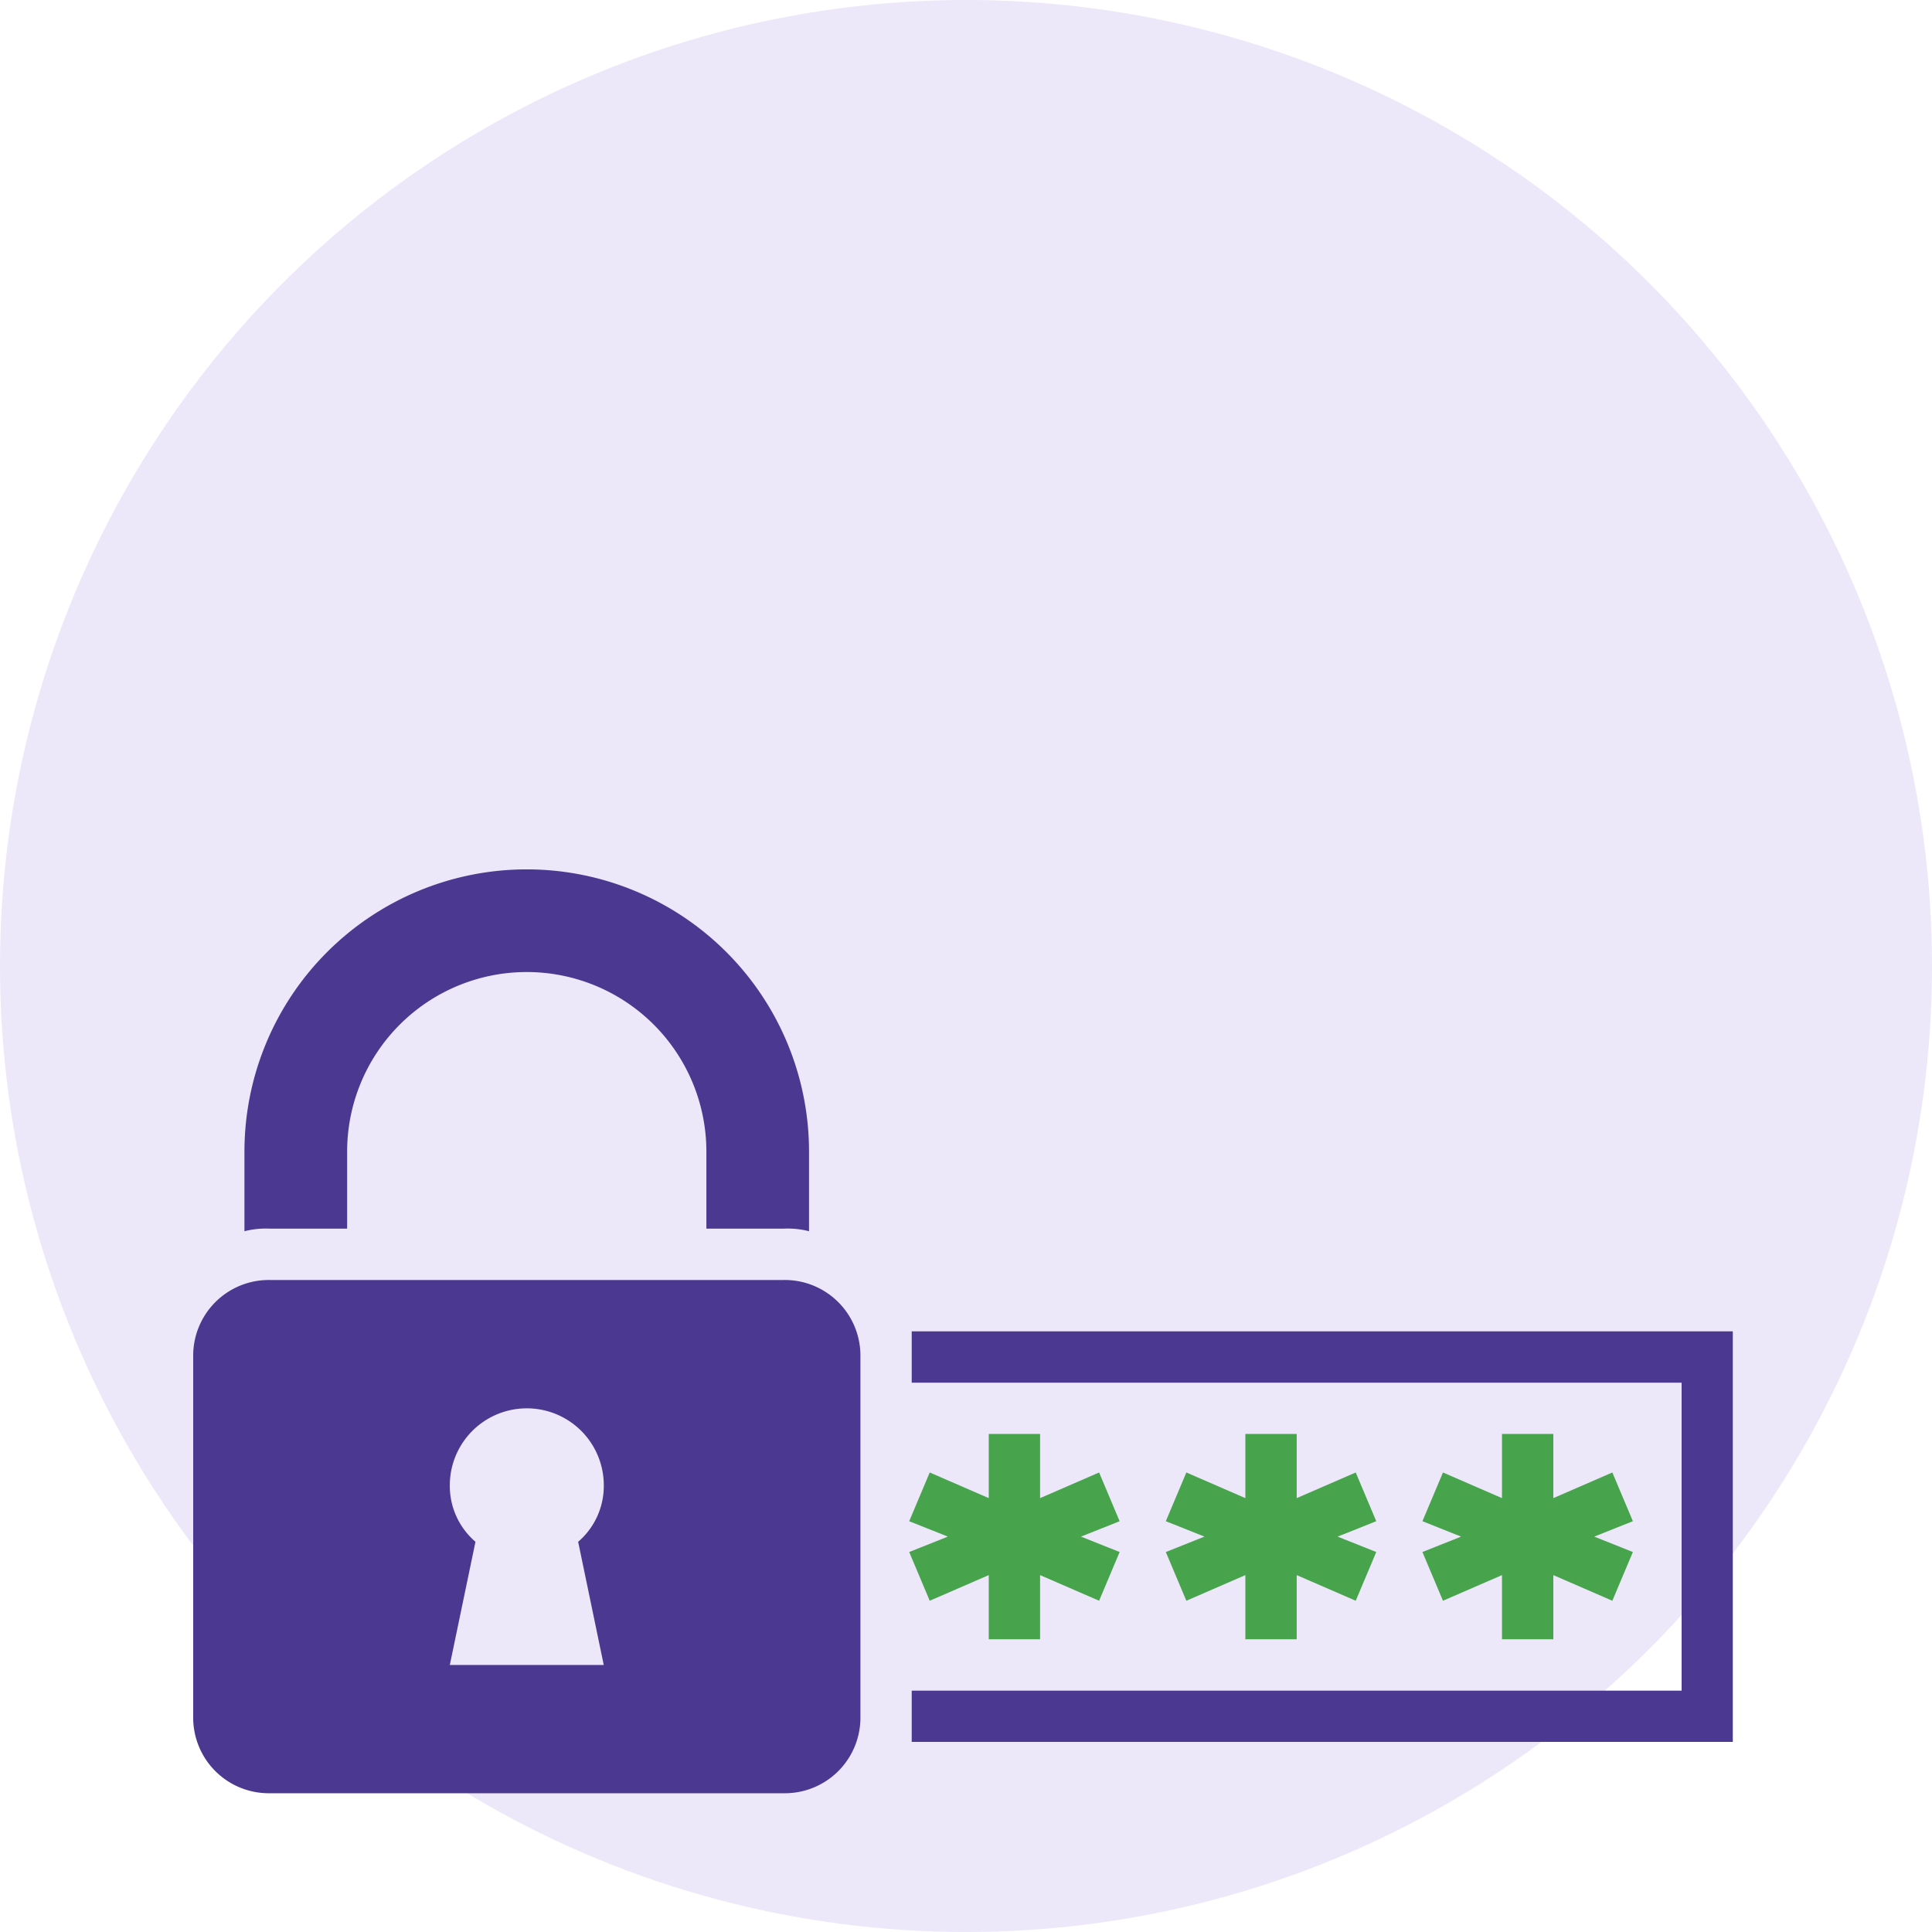
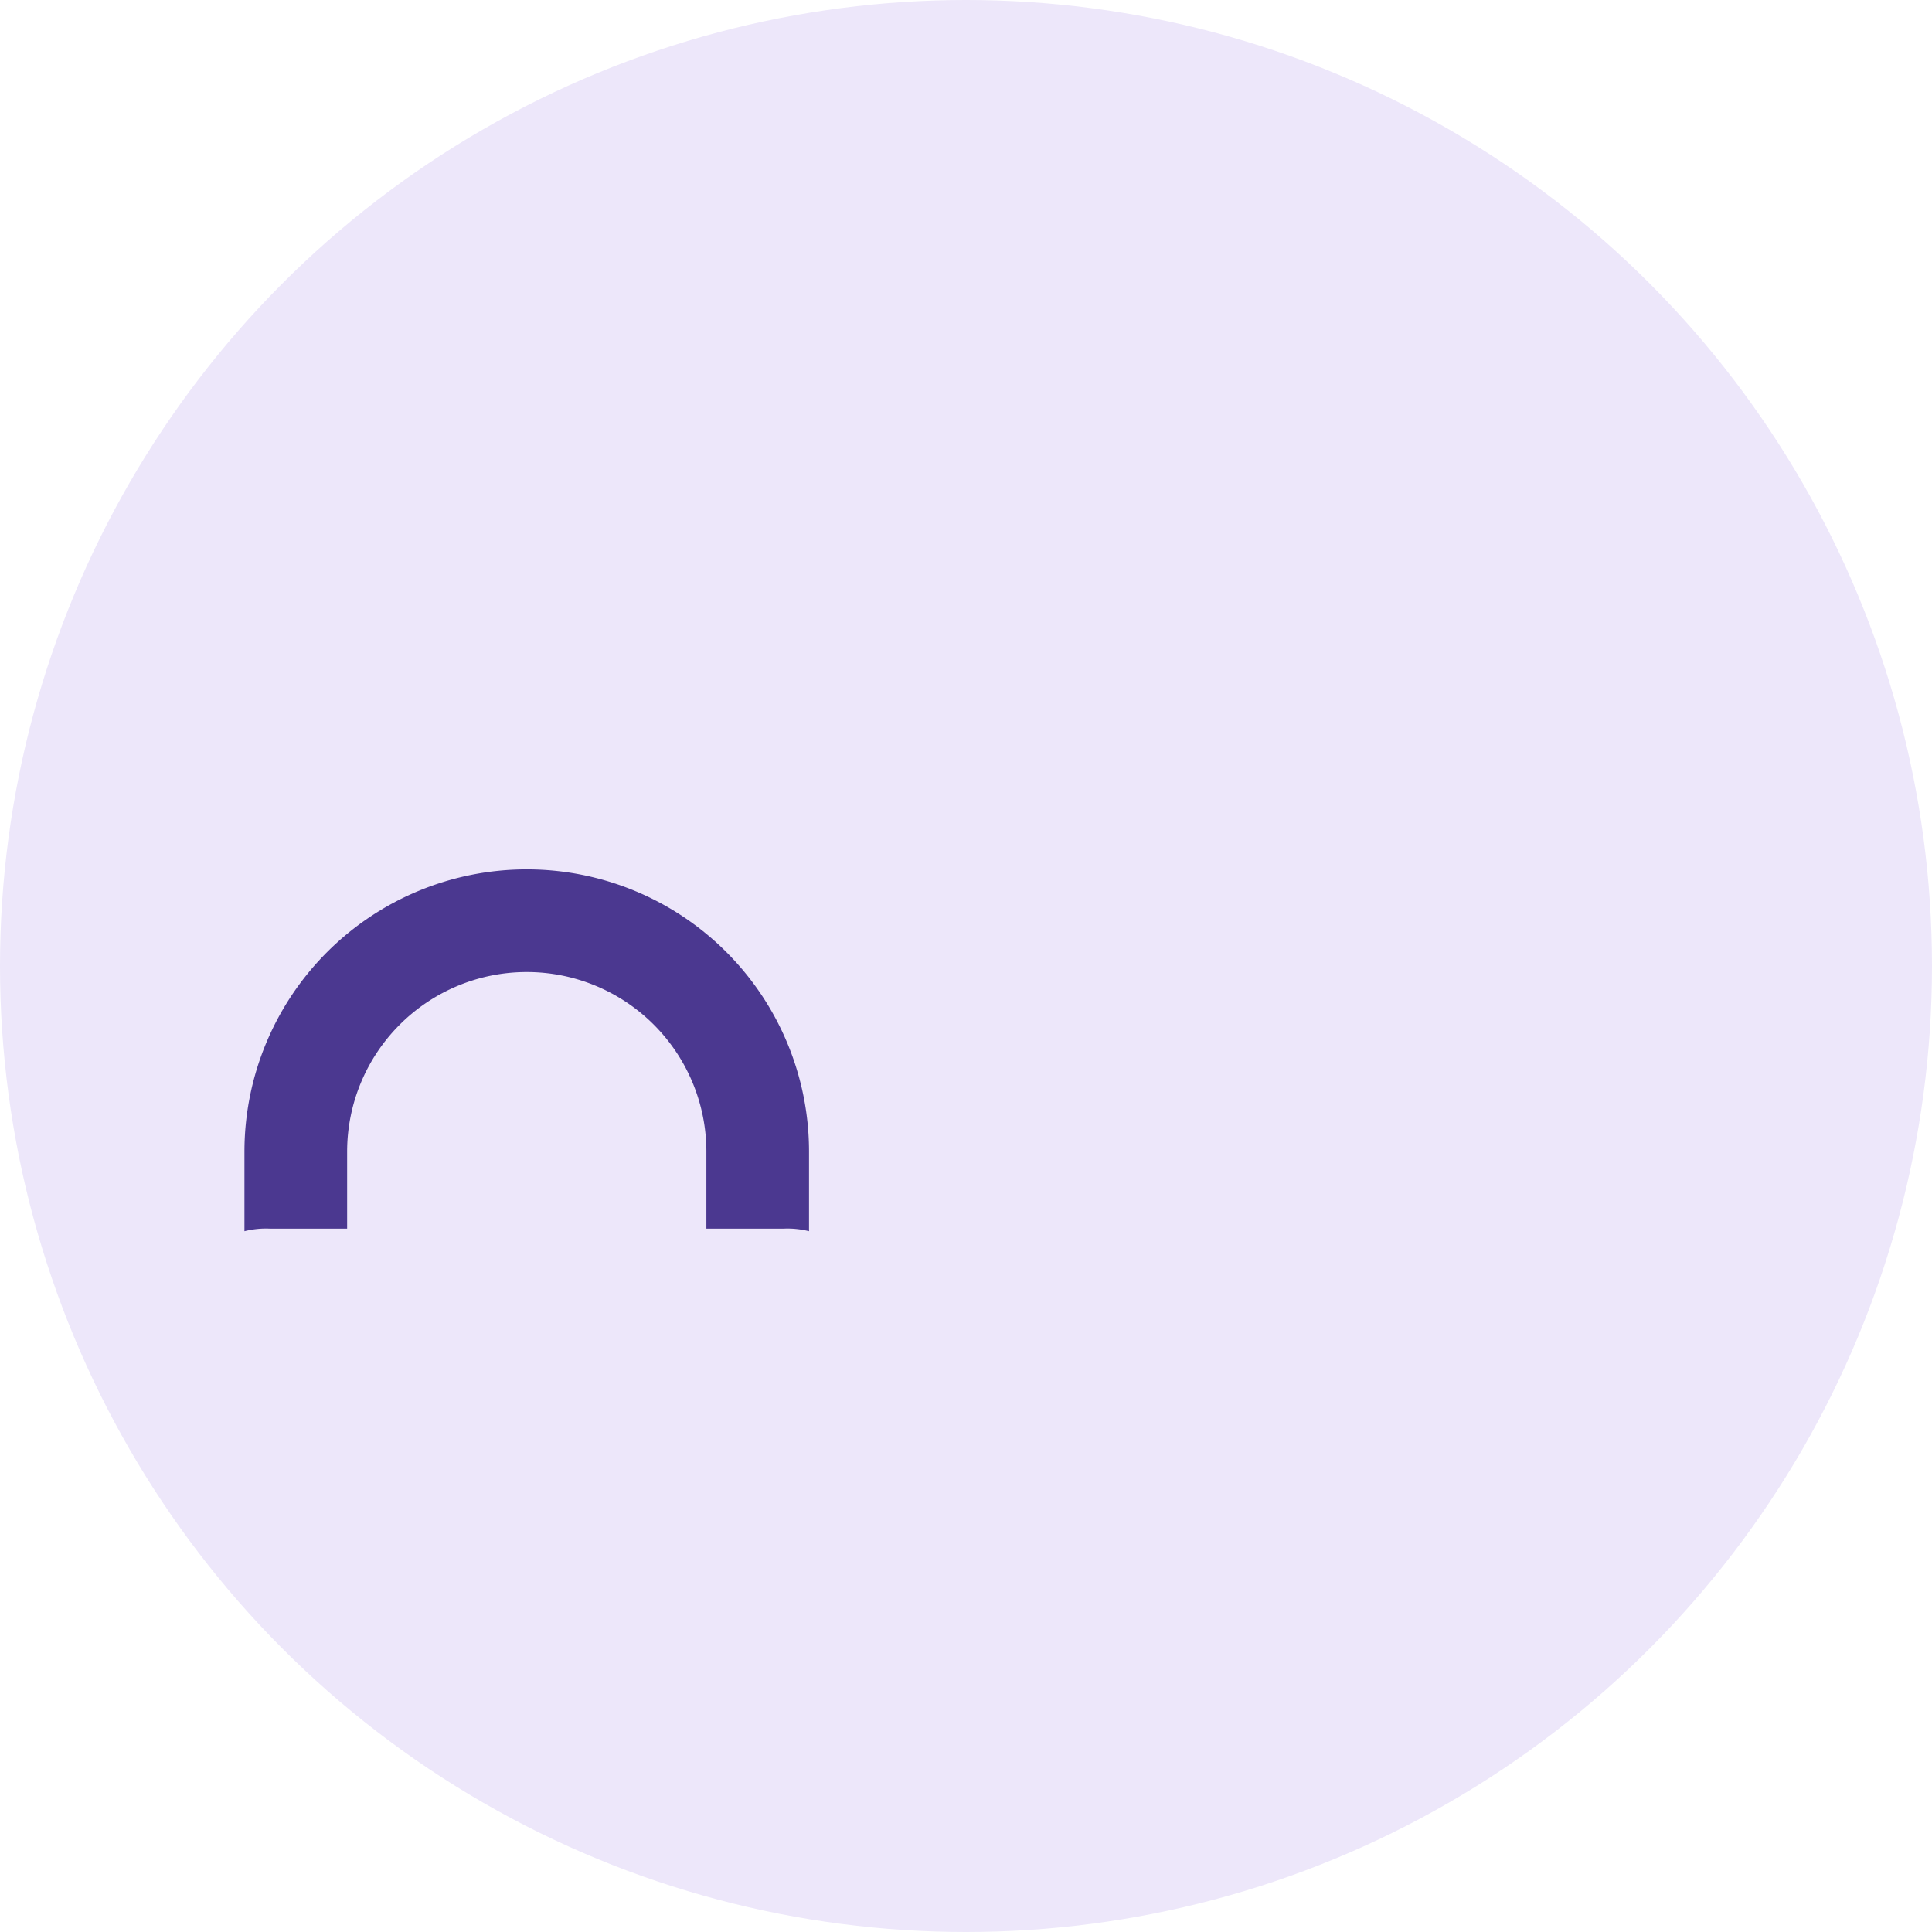
<svg xmlns="http://www.w3.org/2000/svg" width="40" height="40" viewBox="0 0 40 40">
  <g transform="translate(-541 -1016)">
    <circle data-name="Ellipse 1359" cx="20" cy="20" transform="translate(541 1016)" style="fill:#ede7fa" r="20" />
    <g data-name="Group 20710">
-       <path data-name="Path 66174" d="M99.72 262.5H89.094a1.566 1.566 0 0 0-1.594 1.594v7.438a1.565 1.565 0 0 0 1.594 1.594H99.72a1.565 1.565 0 0 0 1.594-1.594v-7.438a1.566 1.566 0 0 0-1.594-1.594zM96 270.47h-3.187l.531-2.55a1.522 1.522 0 0 1-.531-1.169 1.594 1.594 0 1 1 3.188 0 1.522 1.522 0 0 1-.531 1.169z" transform="translate(457.5 780.001)" style="fill:#4b3890" />
      <path data-name="Path 66175" d="M105.531 129.938h1.594v-1.594a3.719 3.719 0 1 1 7.438 0v1.594h1.594a1.807 1.807 0 0 1 .531.053v-1.647a5.844 5.844 0 0 0-11.689 0v1.647a1.807 1.807 0 0 1 .532-.053z" transform="translate(441.062 911.5)" style="fill:#4b3890" />
-       <path data-name="Path 66176" d="M332.5 280v1.063h15.94v6.376H332.5v1.061h17V280z" transform="translate(227.376 763.564)" style="fill:#4b3890" />
-       <path data-name="Path 66177" d="m335.987 316.806-.425-1.009-1.222.531V315h-1.063v1.328l-1.222-.531-.425 1.009.8.319-.8.319.425 1.009 1.222-.531v1.328h1.063v-1.328l1.222.531.425-1.009-.8-.319z" transform="translate(228.194 730.689)" style="fill:#48a44c" />
-       <path data-name="Path 66178" d="m423.487 316.806-.425-1.009-1.222.531V315h-1.063v1.328l-1.222-.531-.425 1.009.8.319-.8.319.425 1.009 1.222-.531v1.328h1.063v-1.328l1.222.531.425-1.009-.8-.319z" transform="translate(146.007 730.689)" style="fill:#48a44c" />
-       <path data-name="Path 66179" d="m510.987 316.806-.425-1.009-1.222.531V315h-1.063v1.328l-1.222-.531-.425 1.009.8.319-.8.319.425 1.009 1.222-.531v1.328h1.063v-1.328l1.222.531.425-1.009-.8-.319z" transform="translate(63.82 730.689)" style="fill:#48a44c" />
    </g>
  </g>
</svg>